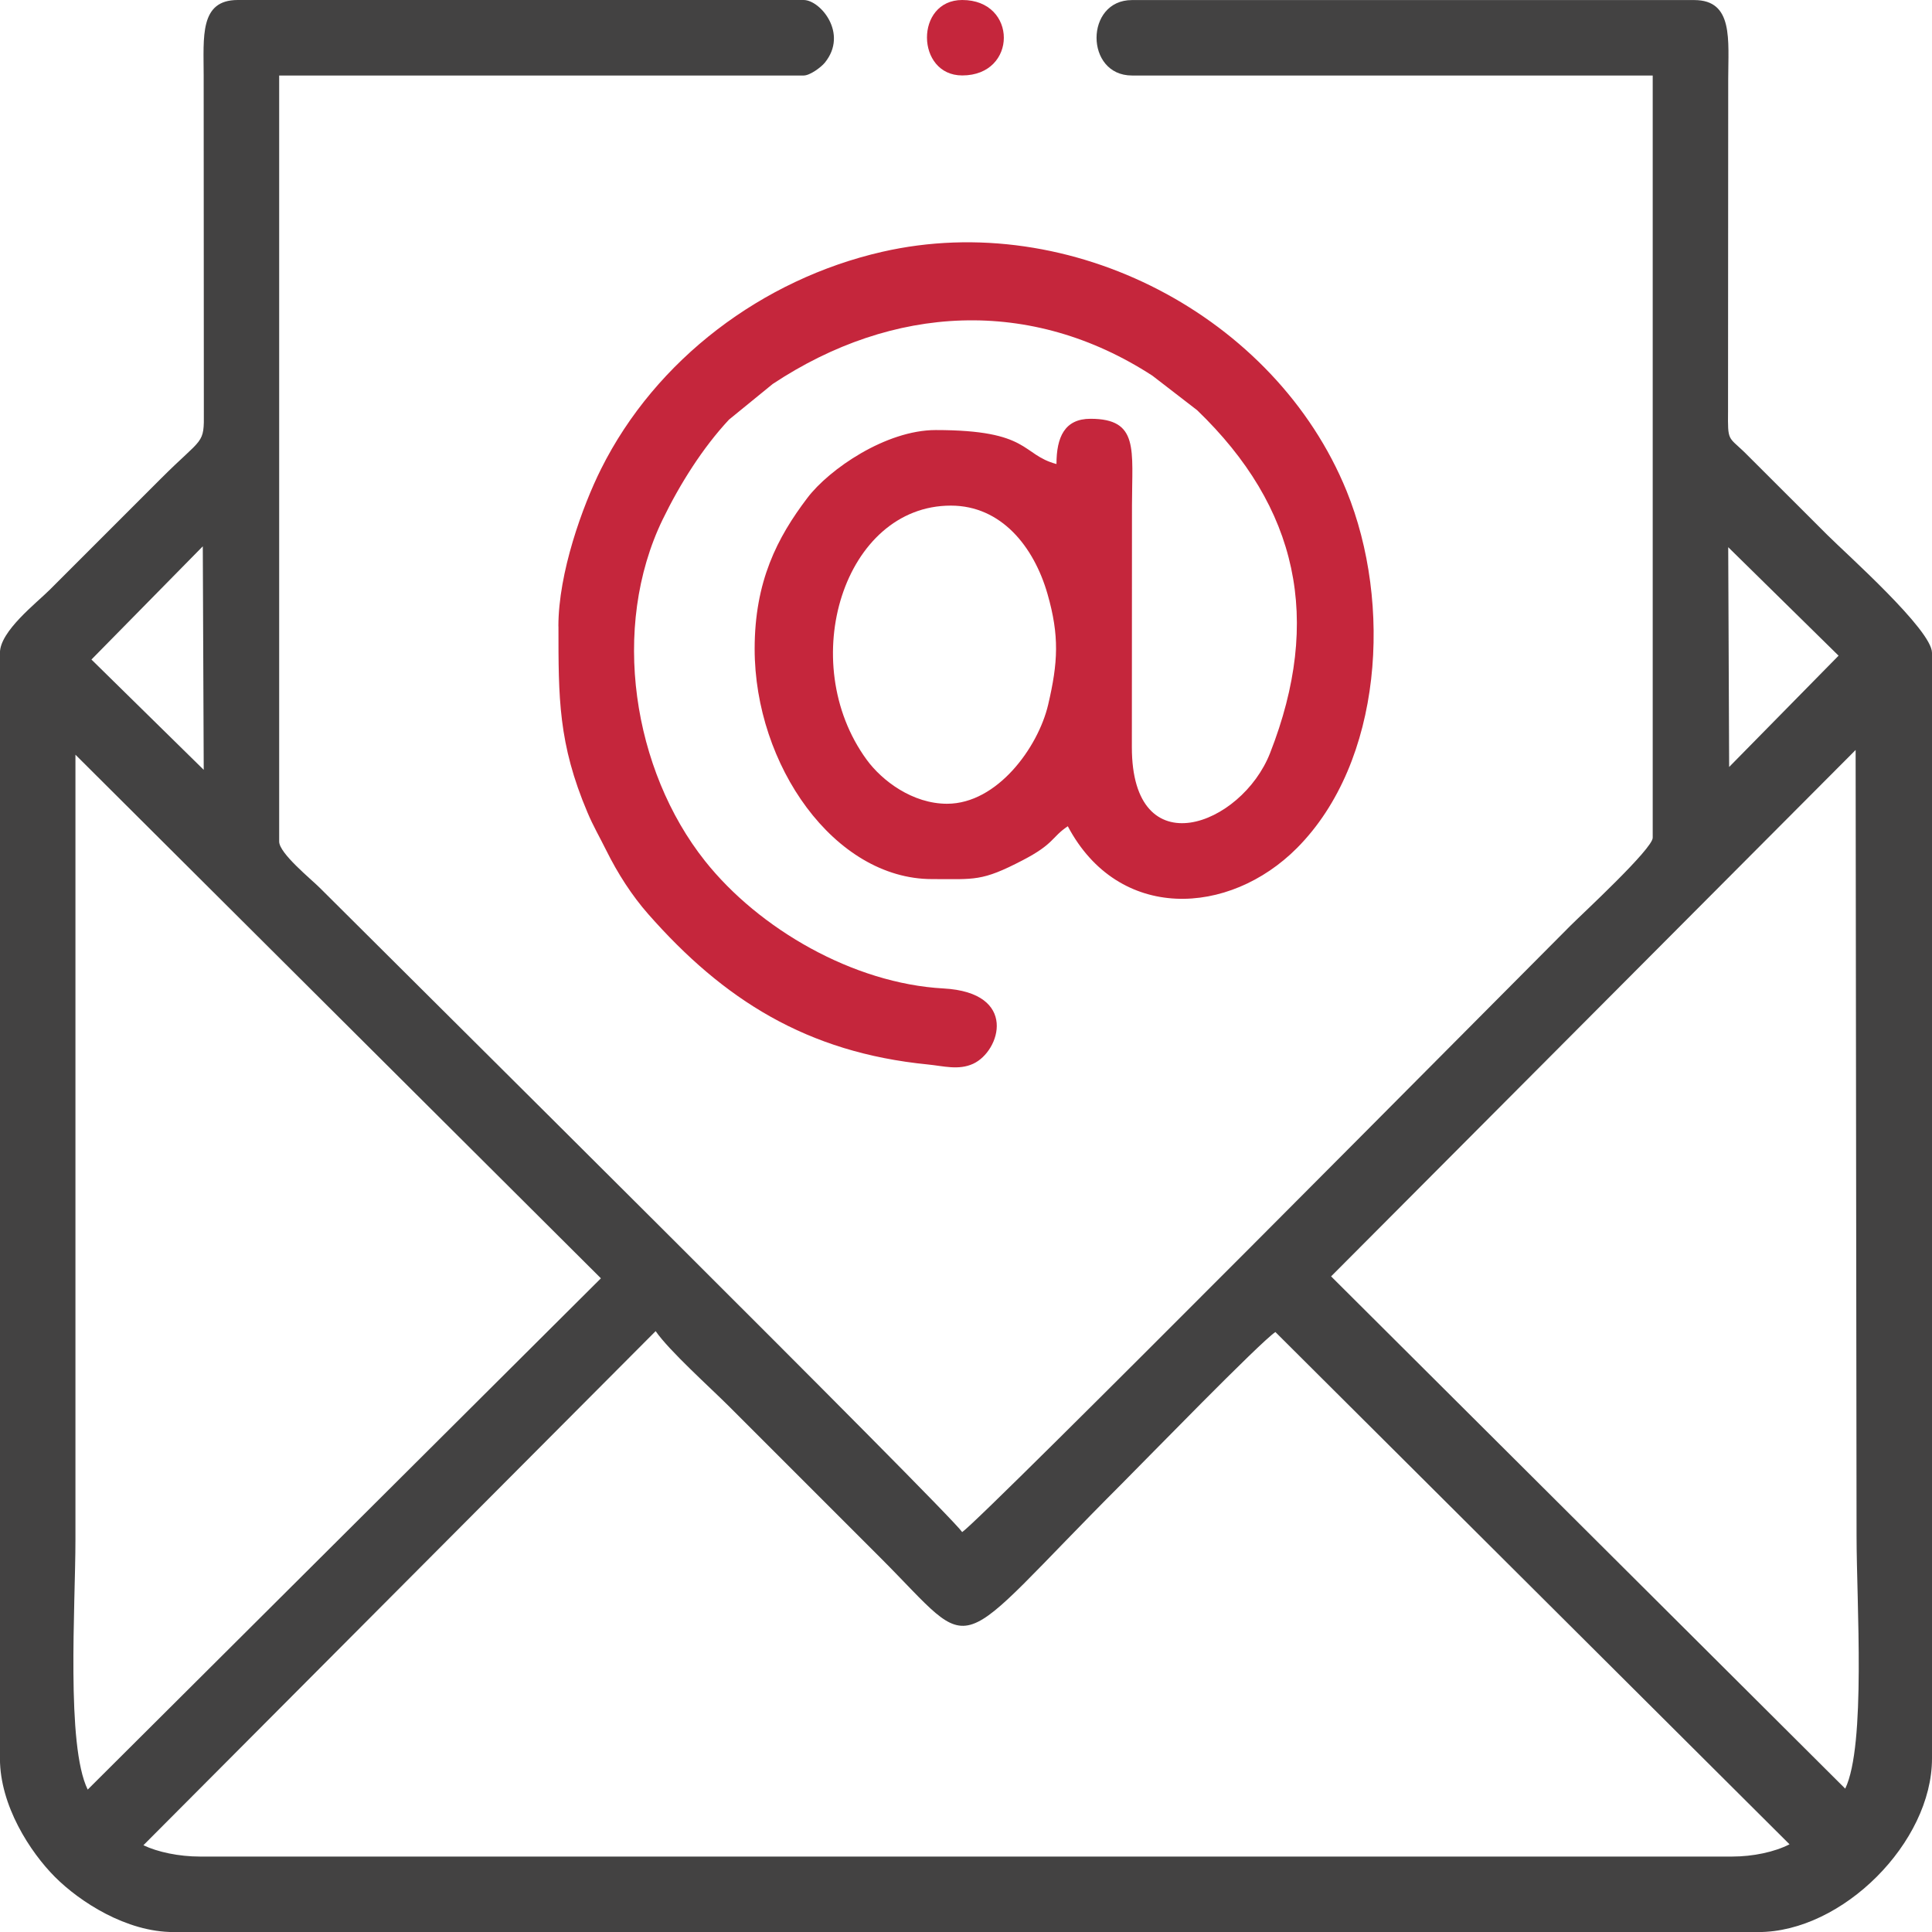
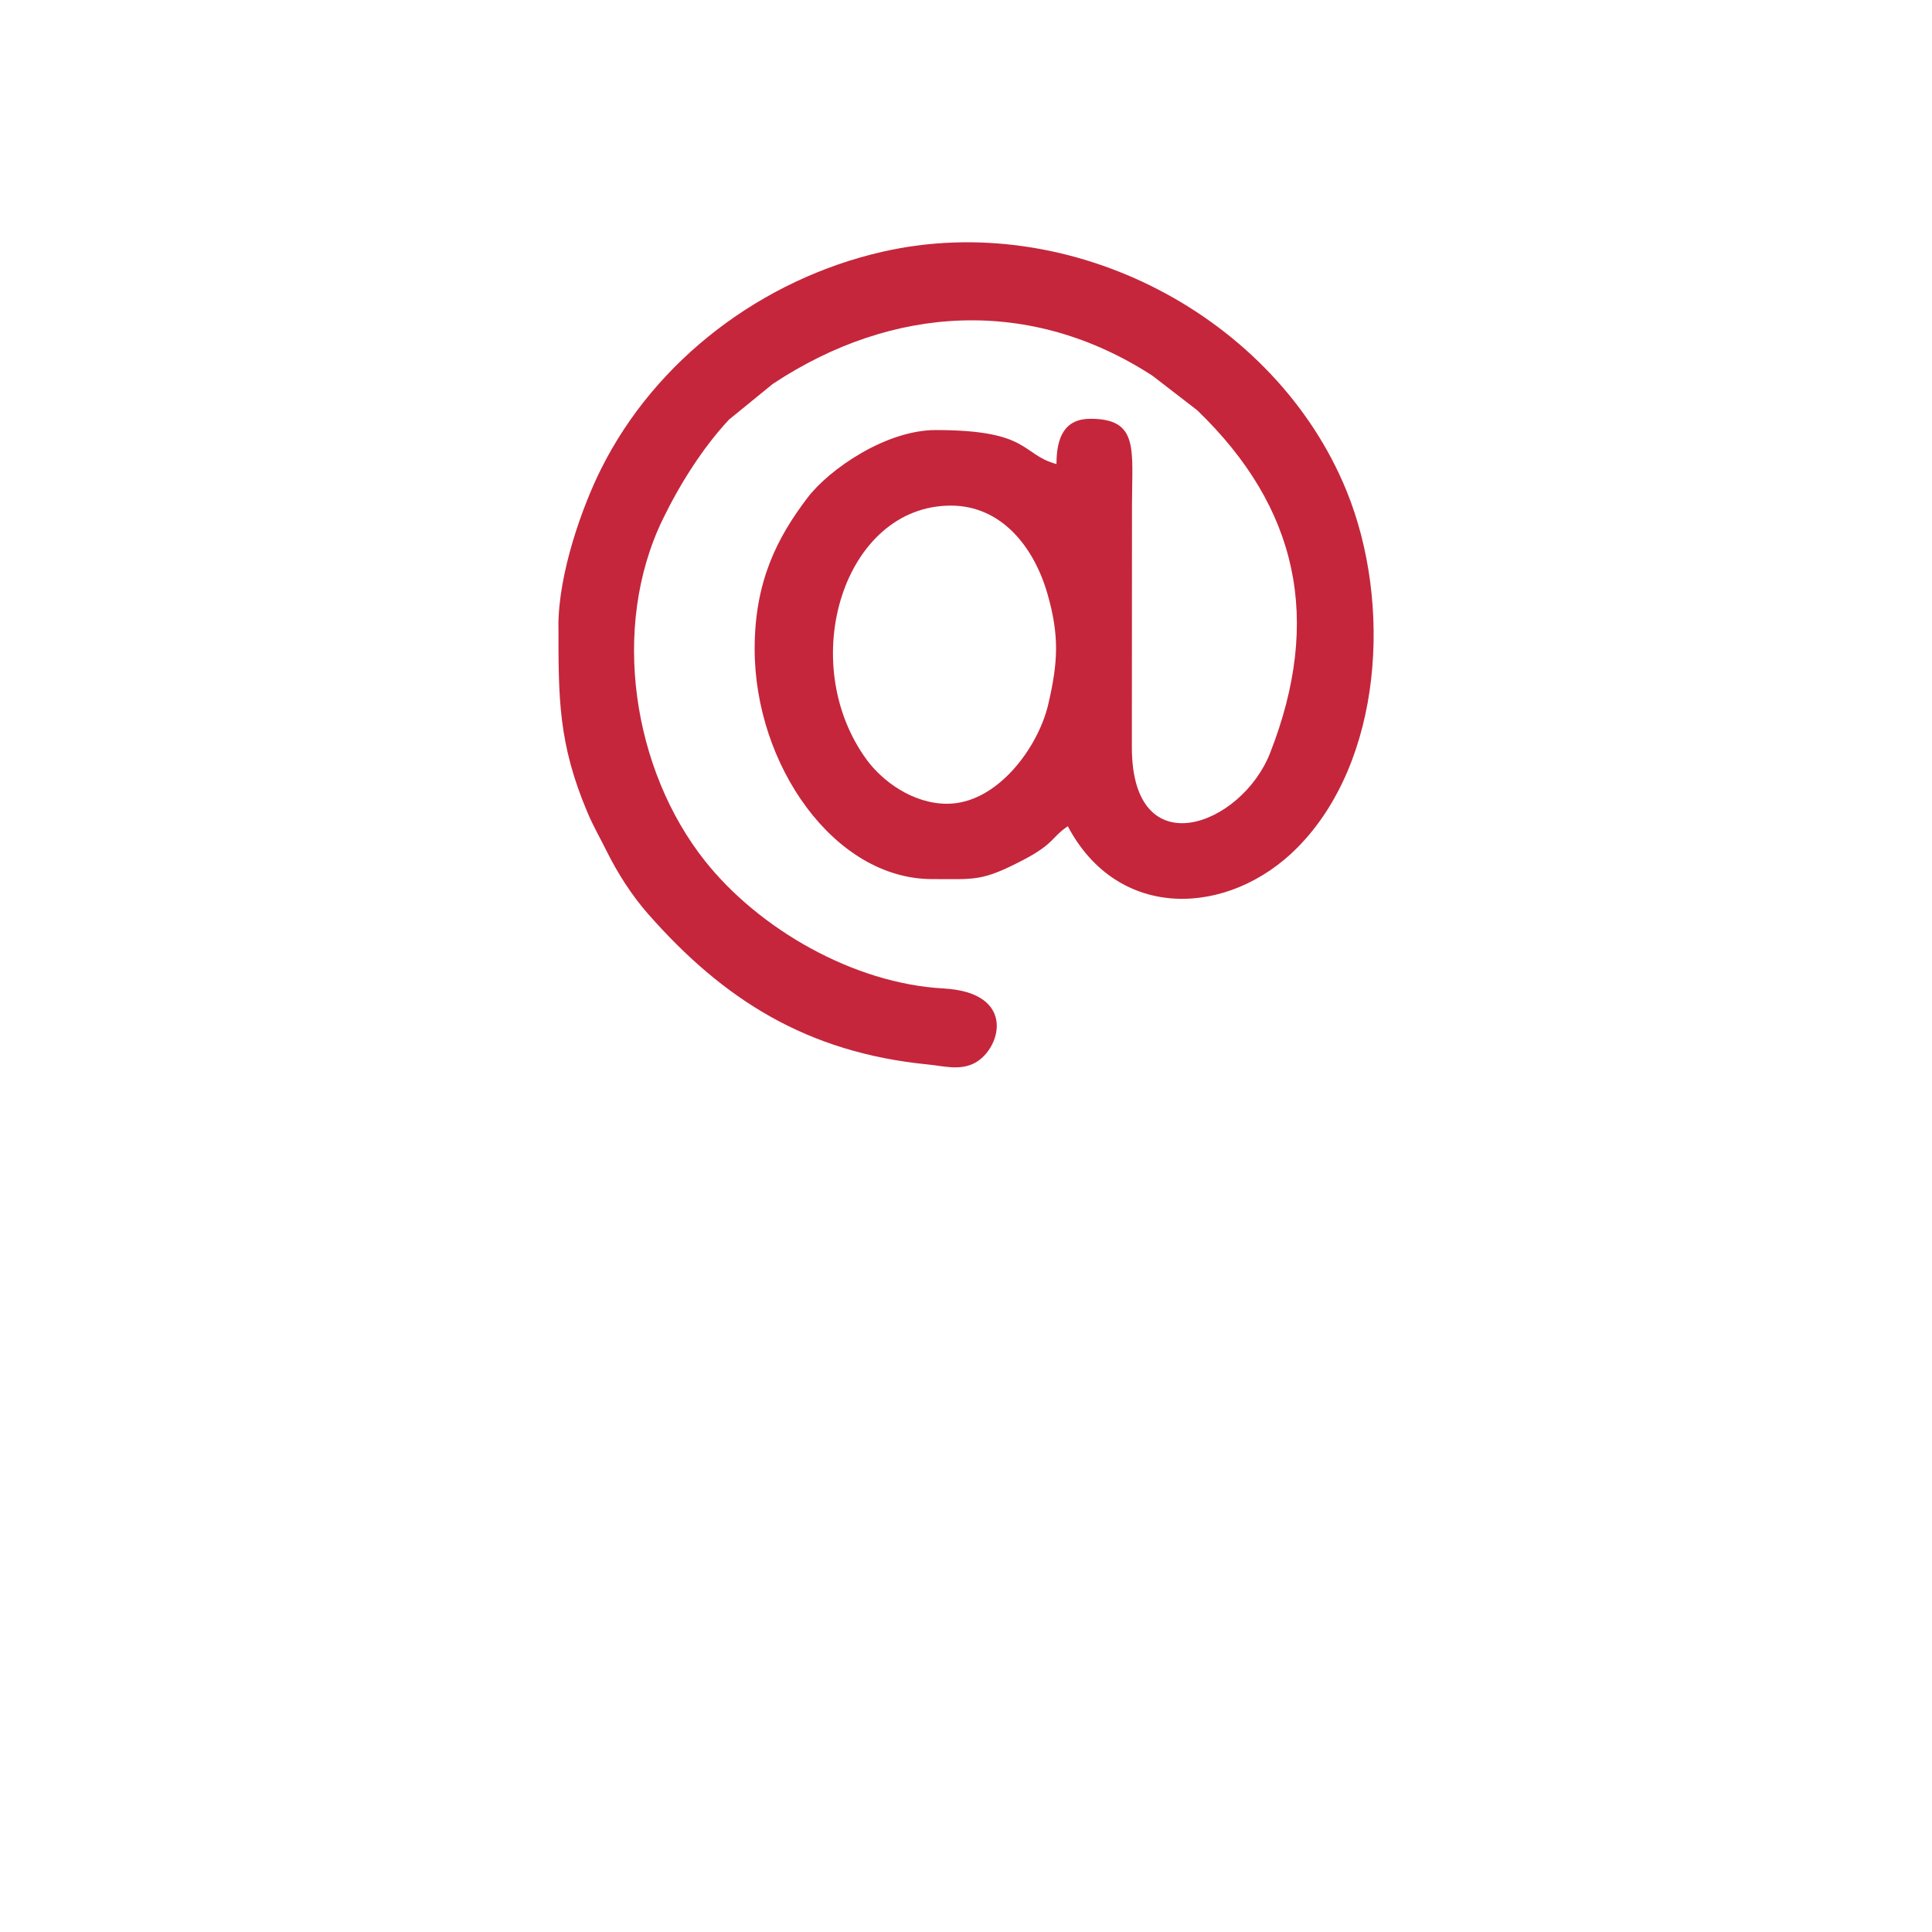
<svg xmlns="http://www.w3.org/2000/svg" xml:space="preserve" width="40.737mm" height="40.737mm" style="shape-rendering:geometricPrecision; text-rendering:geometricPrecision; image-rendering:optimizeQuality; fill-rule:evenodd; clip-rule:evenodd" viewBox="0 0 330.87 330.87">
  <defs>
    <style type="text/css">  .fil0 {fill:#434242} .fil1 {fill:#C5263C}  </style>
  </defs>
  <g id="Слой_x0020_1">
    <g id="_1957204467744">
-       <path class="fil0" d="M112.28 227.96c2.3,3.35 9.4,9.72 12.6,12.92l25.85 25.85c17.17,17.17 11.34,17.42 41.36,-12.6 4.08,-4.08 23.65,-24.22 26.33,-26.01l88.05 87.73c-2.57,1.32 -6.24,2.1 -9.85,2.1l-262.37 0c-3.62,0 -7.28,-0.78 -9.69,-1.94l87.73 -88.05zm115.68 -9.37l89.83 -90.15 0.16 134.58c0,11.47 1.64,35.84 -1.94,43.3l-88.05 -87.73zm-212.94 87.89c-3.72,-7.57 -2.1,-31.44 -2.1,-42.81l0 -134.42 89.99 89.67 -87.89 87.56zm281.11 -175.13l-0.16 -37.64 18.9 18.58 -18.74 19.06zm-261.4 -37.8l0.16 38.29 -19.23 -18.89 19.07 -19.39zm-34.74 18.25l0 189.35c0,8.07 5.17,16.03 9.43,20.3 4.26,4.26 12.22,9.43 20.3,9.43l271.42 0c14.39,0 29.73,-15.34 29.73,-29.73l0 -189.35c0,-3.9 -14.62,-16.88 -17.93,-20.19l-14.23 -14.21c-2.76,-2.64 -2.82,-1.84 -2.77,-6.92l0.03 -56.9c0,-6.73 0.94,-13.57 -5.82,-13.57l-96.29 0c-8.09,0 -8.09,12.92 0,12.92l89.18 0 0 130.54c0,1.89 -12.03,13 -14.06,15.03 -10.36,10.36 -100.71,101.54 -104.2,103.88 -2.27,-3.39 -97.02,-97.34 -110.02,-110.34 -1.51,-1.51 -6.95,-5.9 -6.95,-7.92l0 -131.19 89.83 0c1.08,0 3,-1.43 3.62,-2.2 4.07,-5.01 -0.8,-10.73 -3.62,-10.73l-96.94 0c-6.56,0 -5.82,6.35 -5.82,12.92l0.03 57.55c0.06,5.79 -0.09,4.23 -7.3,11.44l-19.06 19.06c-2.33,2.33 -8.56,7.12 -8.56,10.83z" />
      <path class="fil1" d="M162.2 137.65c-5.92,0 -11.14,-3.93 -13.78,-7.55 -12.23,-16.77 -3.88,-43.51 14.42,-43.51 8.63,0 14.22,7.02 16.55,15.12 2.06,7.18 1.81,11.75 0.11,18.99 -1.71,7.28 -8.71,16.95 -17.31,16.95zm-66.56 -30.37c0,12.2 -0.04,20.05 4.97,31.86 1,2.37 2.05,4.14 3.21,6.48 1.99,4.01 4.41,7.76 7.18,10.91 12.89,14.66 27.17,23.72 47.91,25.77 2.64,0.26 5.25,1.03 7.75,-0.12 4.66,-2.14 7.77,-12.2 -5.08,-12.9 -15.43,-0.84 -31.62,-10.21 -40.85,-21.84 -12.32,-15.52 -16.23,-39.94 -7.23,-58.5 2.92,-6.01 6.83,-12.24 11.35,-17.08l7.48 -6.1c20.56,-13.62 44.24,-14.91 65.03,-1.42l7.66 5.91c17.3,16.66 21.45,35.85 12.49,58.72 -4.89,12.48 -23.67,19.6 -23.67,-1.01l0.02 -41.38c0,-9.57 1.26,-14.86 -7.11,-14.86 -4.42,0 -5.82,3.14 -5.82,7.75 -6.08,-1.62 -4.4,-5.82 -20.68,-5.82 -8.52,0 -18.25,6.7 -21.98,11.62 -5.17,6.81 -9.03,14.3 -9.03,25.86 0,19.91 13.66,39.42 30.37,39.42 7.35,0 8.49,0.44 15.52,-3.22 5.47,-2.84 4.92,-3.94 7.74,-5.83 8.69,16.43 27.64,15.41 39.26,3.72 14.69,-14.78 16.32,-41.92 8.48,-61.15 -12.17,-29.85 -47.14,-48.36 -79.55,-40.94 -20.48,4.69 -38.74,18.4 -48.12,37.18 -3.19,6.38 -7.31,17.79 -7.31,26.94z" />
-       <path class="fil1" d="M164.79 12.92c9.5,0 9.5,-12.92 0,-12.92 -8.13,0 -7.97,12.92 0,12.92z" />
    </g>
  </g>
</svg>